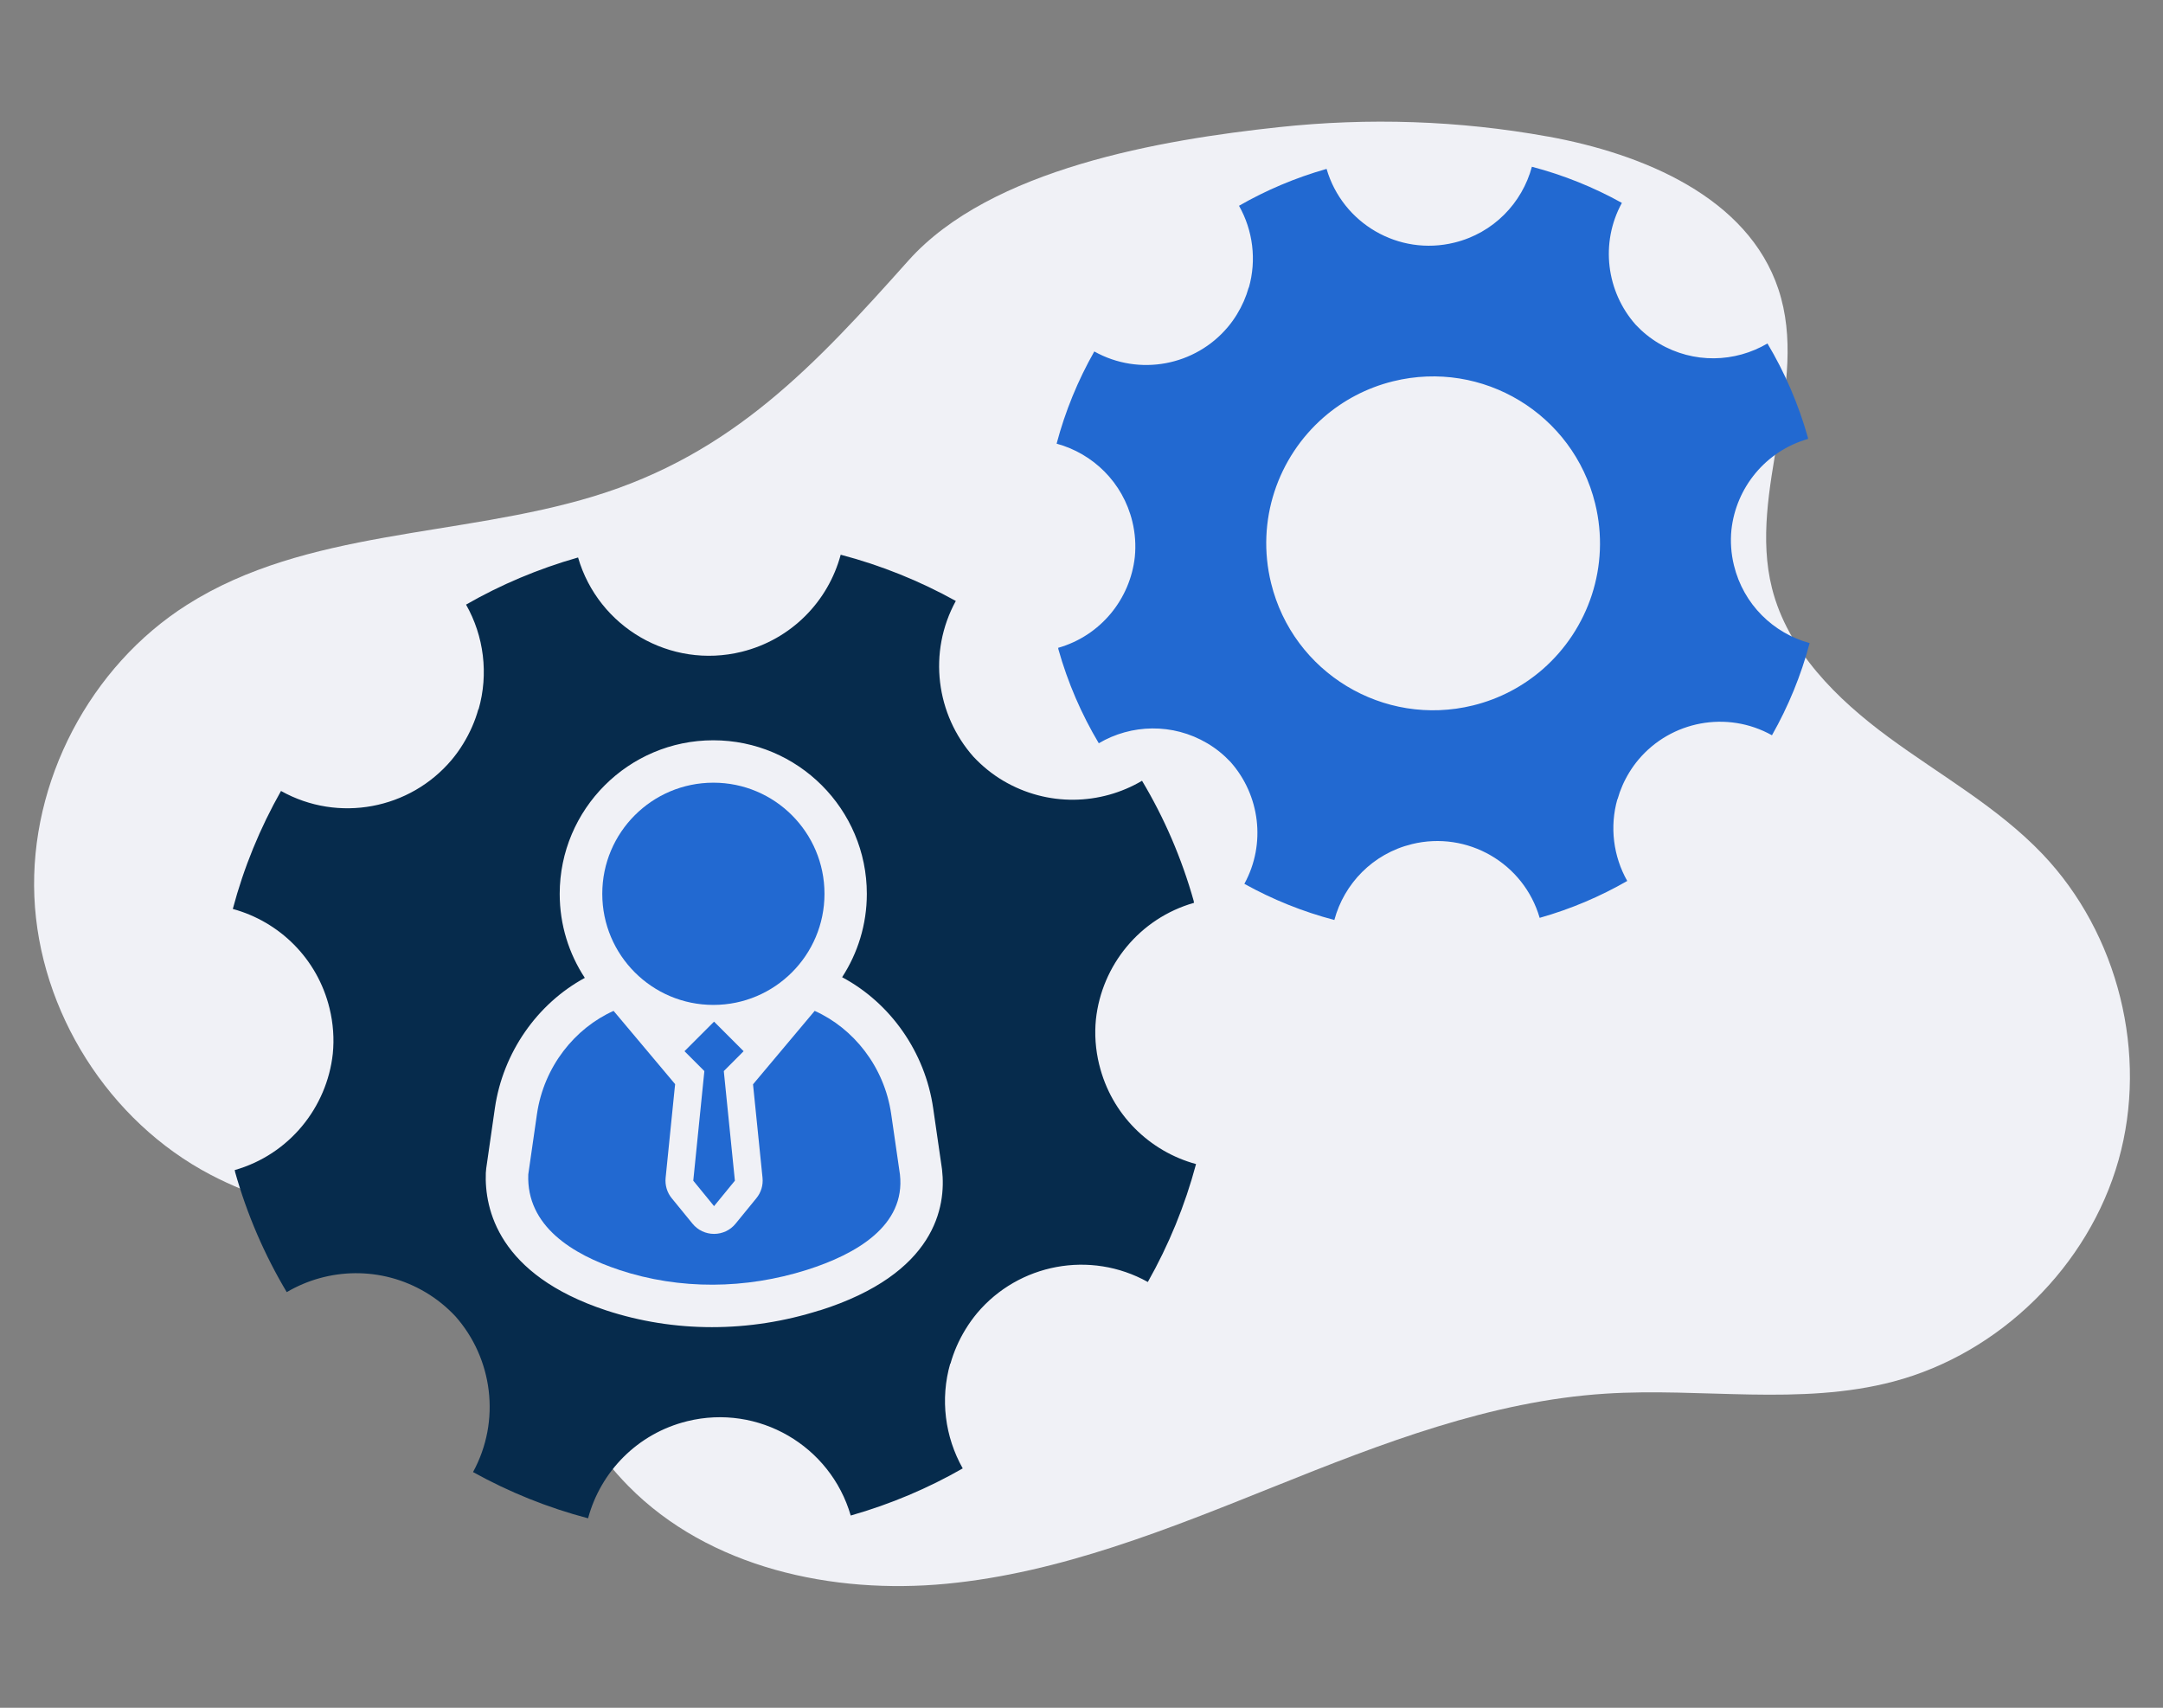
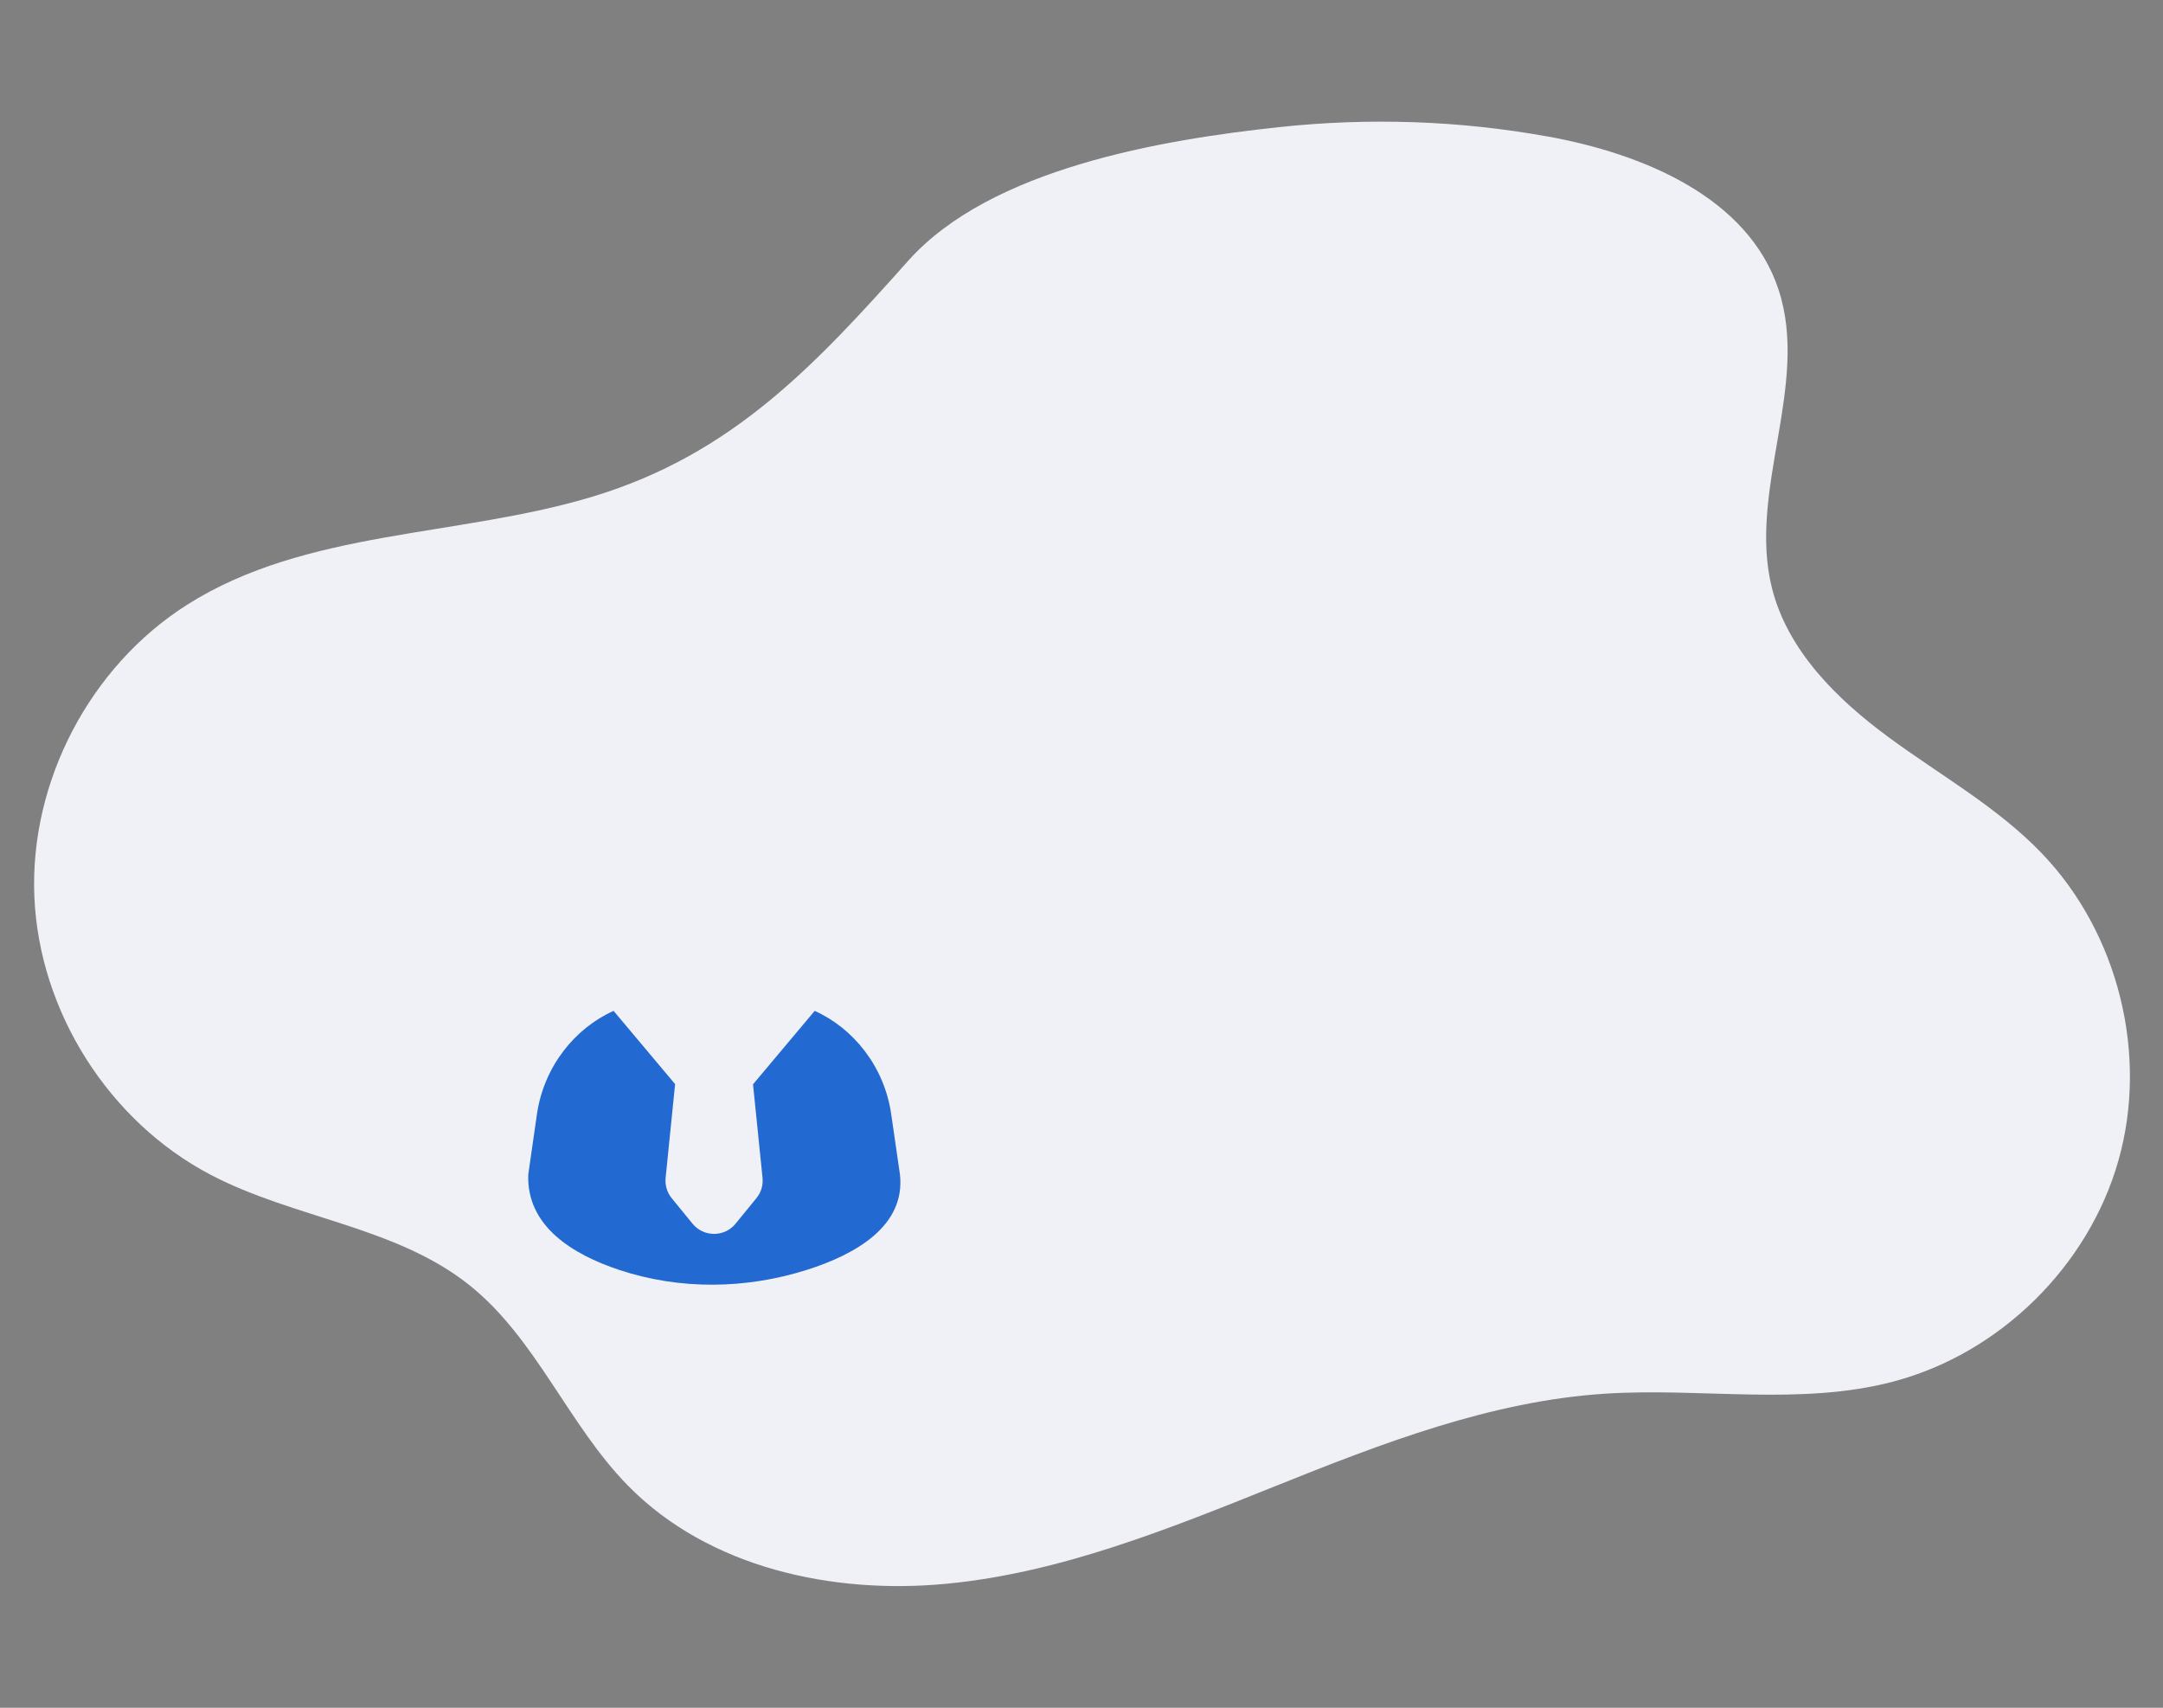
<svg xmlns="http://www.w3.org/2000/svg" id="Layer_1" data-name="Layer 1" viewBox="0 0 384.1 303.24">
  <rect x="0" y="0" width="384.1" height="303.24" fill="#808080" stroke="none" />
  <defs>
    <style>
      .cls-1 {
        fill: #062b4c;
      }

      .cls-1, .cls-2, .cls-3 {
        stroke-width: 0px;
      }

      .cls-2 {
        fill: #2269d1;
      }

      .cls-3 {
        fill: #f0f1f6;
      }
    </style>
  </defs>
  <g id="Layer_58" data-name="Layer 58">
    <g>
      <path class="cls-3" d="M274.82,24.23c16.95,3.07,35.56,10.79,40.99,27.14,5.63,16.95-5.5,35.74-1.15,53.06,2.79,11.1,11.51,19.71,20.73,26.49,9.22,6.78,19.4,12.44,27.3,20.72,13.49,14.14,18.82,35.58,13.51,54.38s-21.06,34.3-39.95,39.29c-16.55,4.38-34.07,1.06-51.16,2.16-20.33,1.3-39.69,8.82-58.6,16.41-18.91,7.58-38.1,15.39-58.38,17.34-20.28,1.95-42.22-2.83-56.52-17.34-10.69-10.85-16.36-26.21-28.26-35.7-13.07-10.42-31.12-11.82-45.93-19.58-18.08-9.47-30.45-29-31.3-49.4s9.88-40.88,27.12-51.81c21.16-13.42,48.23-11.97,72.2-19.26,24.71-7.51,39.36-23.35,55.9-41.87,14.62-16.36,45.07-21.46,65.77-23.68,15.88-1.71,32.01-1.19,47.74,1.66Z" />
-       <path class="cls-1" d="M195.19,189.04c-.66-2.71-.84-5.42-.58-8.04,1.04-9.57,7.74-17.93,17.43-20.69-.03-.09-.06-.17-.07-.25,0,0,.02,0,.03,0-2.16-7.68-5.27-14.85-9.2-21.42-7.35,4.34-16.77,4.64-24.64,0-2.01-1.19-3.77-2.64-5.29-4.26-6.63-7.47-8.14-18.54-3.14-27.67-6.42-3.56-13.28-6.33-20.44-8.21-2.21,8.24-8.73,15.05-17.6,17.24-12.65,3.11-25.43-4.35-29.04-16.75-7.09,2.02-13.75,4.84-19.89,8.37,3.17,5.58,4.03,12.31,2.22,18.61l-.03-.05c-.58,2.1-1.48,4.16-2.68,6.12-.62,1.03-1.32,1.99-2.06,2.88-7.38,8.77-20.1,11.24-30.31,5.53-3.72,6.57-6.61,13.6-8.56,20.95,8.23,2.24,15.02,8.77,17.18,17.65.66,2.7.84,5.42.58,8.04-1.04,9.56-7.74,17.92-17.43,20.68.03.09.06.17.08.25,0,0-.02,0-.03,0,2.16,7.69,5.28,14.85,9.2,21.42,7.35-4.33,16.78-4.64,24.64.02,2.01,1.19,3.77,2.63,5.3,4.26,6.62,7.47,8.13,18.54,3.14,27.67,6.41,3.56,13.28,6.33,20.43,8.21,2.21-8.24,8.73-15.05,17.6-17.24,12.66-3.12,25.44,4.35,29.04,16.75,7.09-2.02,13.75-4.85,19.89-8.37-3.16-5.6-4.03-12.31-2.22-18.61l.03.05c.59-2.11,1.48-4.17,2.68-6.13.63-1.03,1.32-1.99,2.06-2.88,7.38-8.77,20.1-11.23,30.32-5.53,3.71-6.56,6.6-13.59,8.56-20.94-8.23-2.24-15.03-8.78-17.19-17.65ZM145.56,232.67c-6.25,1.99-12.69,2.99-19.14,2.99s-12.79-1.01-18.81-2.99c-19.14-6.33-21.58-18.01-21.34-24.4.02-.26.04-.53.07-.79l1.54-10.71c1.43-9.84,7.48-18.52,15.97-23.13-2.82-4.29-4.46-9.41-4.46-14.92,0-15.03,12.23-27.27,27.27-27.27s27.27,12.24,27.27,27.27c0,5.45-1.62,10.54-4.39,14.8,8.62,4.6,14.74,13.33,16.17,23.26l1.55,10.71c0,.07.02.16.03.24.74,6.52-1.12,18.44-21.75,24.97Z" />
-       <path class="cls-2" d="M307.91,100.39c-.52-2.12-.65-4.24-.45-6.29.81-7.48,6.05-14.01,13.63-16.17-.02-.07-.04-.13-.06-.2,0,0,.02,0,.02,0-1.69-6.01-4.13-11.61-7.19-16.74-5.75,3.39-13.11,3.63-19.26,0-1.57-.93-2.95-2.06-4.14-3.33-5.18-5.84-6.36-14.49-2.45-21.63-5.02-2.79-10.38-4.95-15.98-6.42-1.73,6.44-6.82,11.77-13.76,13.47-9.89,2.44-19.88-3.4-22.7-13.09-5.55,1.58-10.75,3.79-15.55,6.55,2.47,4.37,3.15,9.62,1.74,14.55l-.02-.04c-.46,1.65-1.16,3.26-2.1,4.79-.49.8-1.03,1.55-1.62,2.25-5.77,6.85-15.71,8.78-23.7,4.32-2.91,5.13-5.17,10.63-6.69,16.37,6.43,1.75,11.75,6.86,13.44,13.8.52,2.12.65,4.24.45,6.29-.81,7.48-6.05,14.01-13.63,16.17.02.07.04.13.06.2,0,0-.02,0-.02,0,1.69,6.01,4.13,11.61,7.19,16.74,5.75-3.39,13.12-3.63,19.26,0,1.57.93,2.95,2.06,4.14,3.33,5.18,5.84,6.36,14.49,2.45,21.63,5.02,2.79,10.38,4.95,15.98,6.42,1.73-6.44,6.82-11.77,13.76-13.47,9.89-2.43,19.89,3.4,22.7,13.09,5.55-1.57,10.75-3.79,15.55-6.55-2.47-4.37-3.15-9.62-1.74-14.55l.02.04c.46-1.65,1.16-3.26,2.1-4.79.49-.8,1.03-1.55,1.62-2.25,5.77-6.85,15.71-8.78,23.7-4.32,2.91-5.13,5.17-10.63,6.69-16.37-6.44-1.75-11.75-6.86-13.44-13.8ZM261.58,125.26c-15.9,3.91-31.95-5.8-35.86-21.7-2.74-11.14,1.21-22.35,9.29-29.42,3.45-3.01,7.64-5.27,12.39-6.44,15.9-3.91,31.95,5.8,35.86,21.7,2.74,11.14-1.21,22.35-9.29,29.42-3.45,3.01-7.64,5.27-12.39,6.44Z" />
      <g>
-         <circle class="cls-2" cx="126.68" cy="158.71" r="19.73" />
        <path class="cls-2" d="M109.98,225.5c-8.31-2.75-16.52-7.79-16.17-16.96l1.54-10.7c1.23-8.47,6.75-15.27,13.61-18.34l10.93,13.01-.09.82-1.6,15.82c-.13,1.31.26,2.62,1.09,3.62l3.69,4.52c.94,1.15,2.34,1.81,3.82,1.81s2.89-.66,3.82-1.81l3.69-4.52c.84-1.01,1.23-2.32,1.1-3.62l-1.61-15.83-.08-.78,10.95-13.04c6.85,3.07,12.37,9.87,13.59,18.34l1.55,10.7c1.02,9.1-7.76,14.17-16.54,16.95-10.84,3.43-22.51,3.58-33.31.01Z" />
-         <polygon class="cls-2" points="132.05 186.66 126.8 181.41 121.55 186.66 125.08 190.19 123.11 209.65 126.8 214.17 130.5 209.65 128.53 190.19 132.05 186.66" />
      </g>
    </g>
  </g>
</svg>